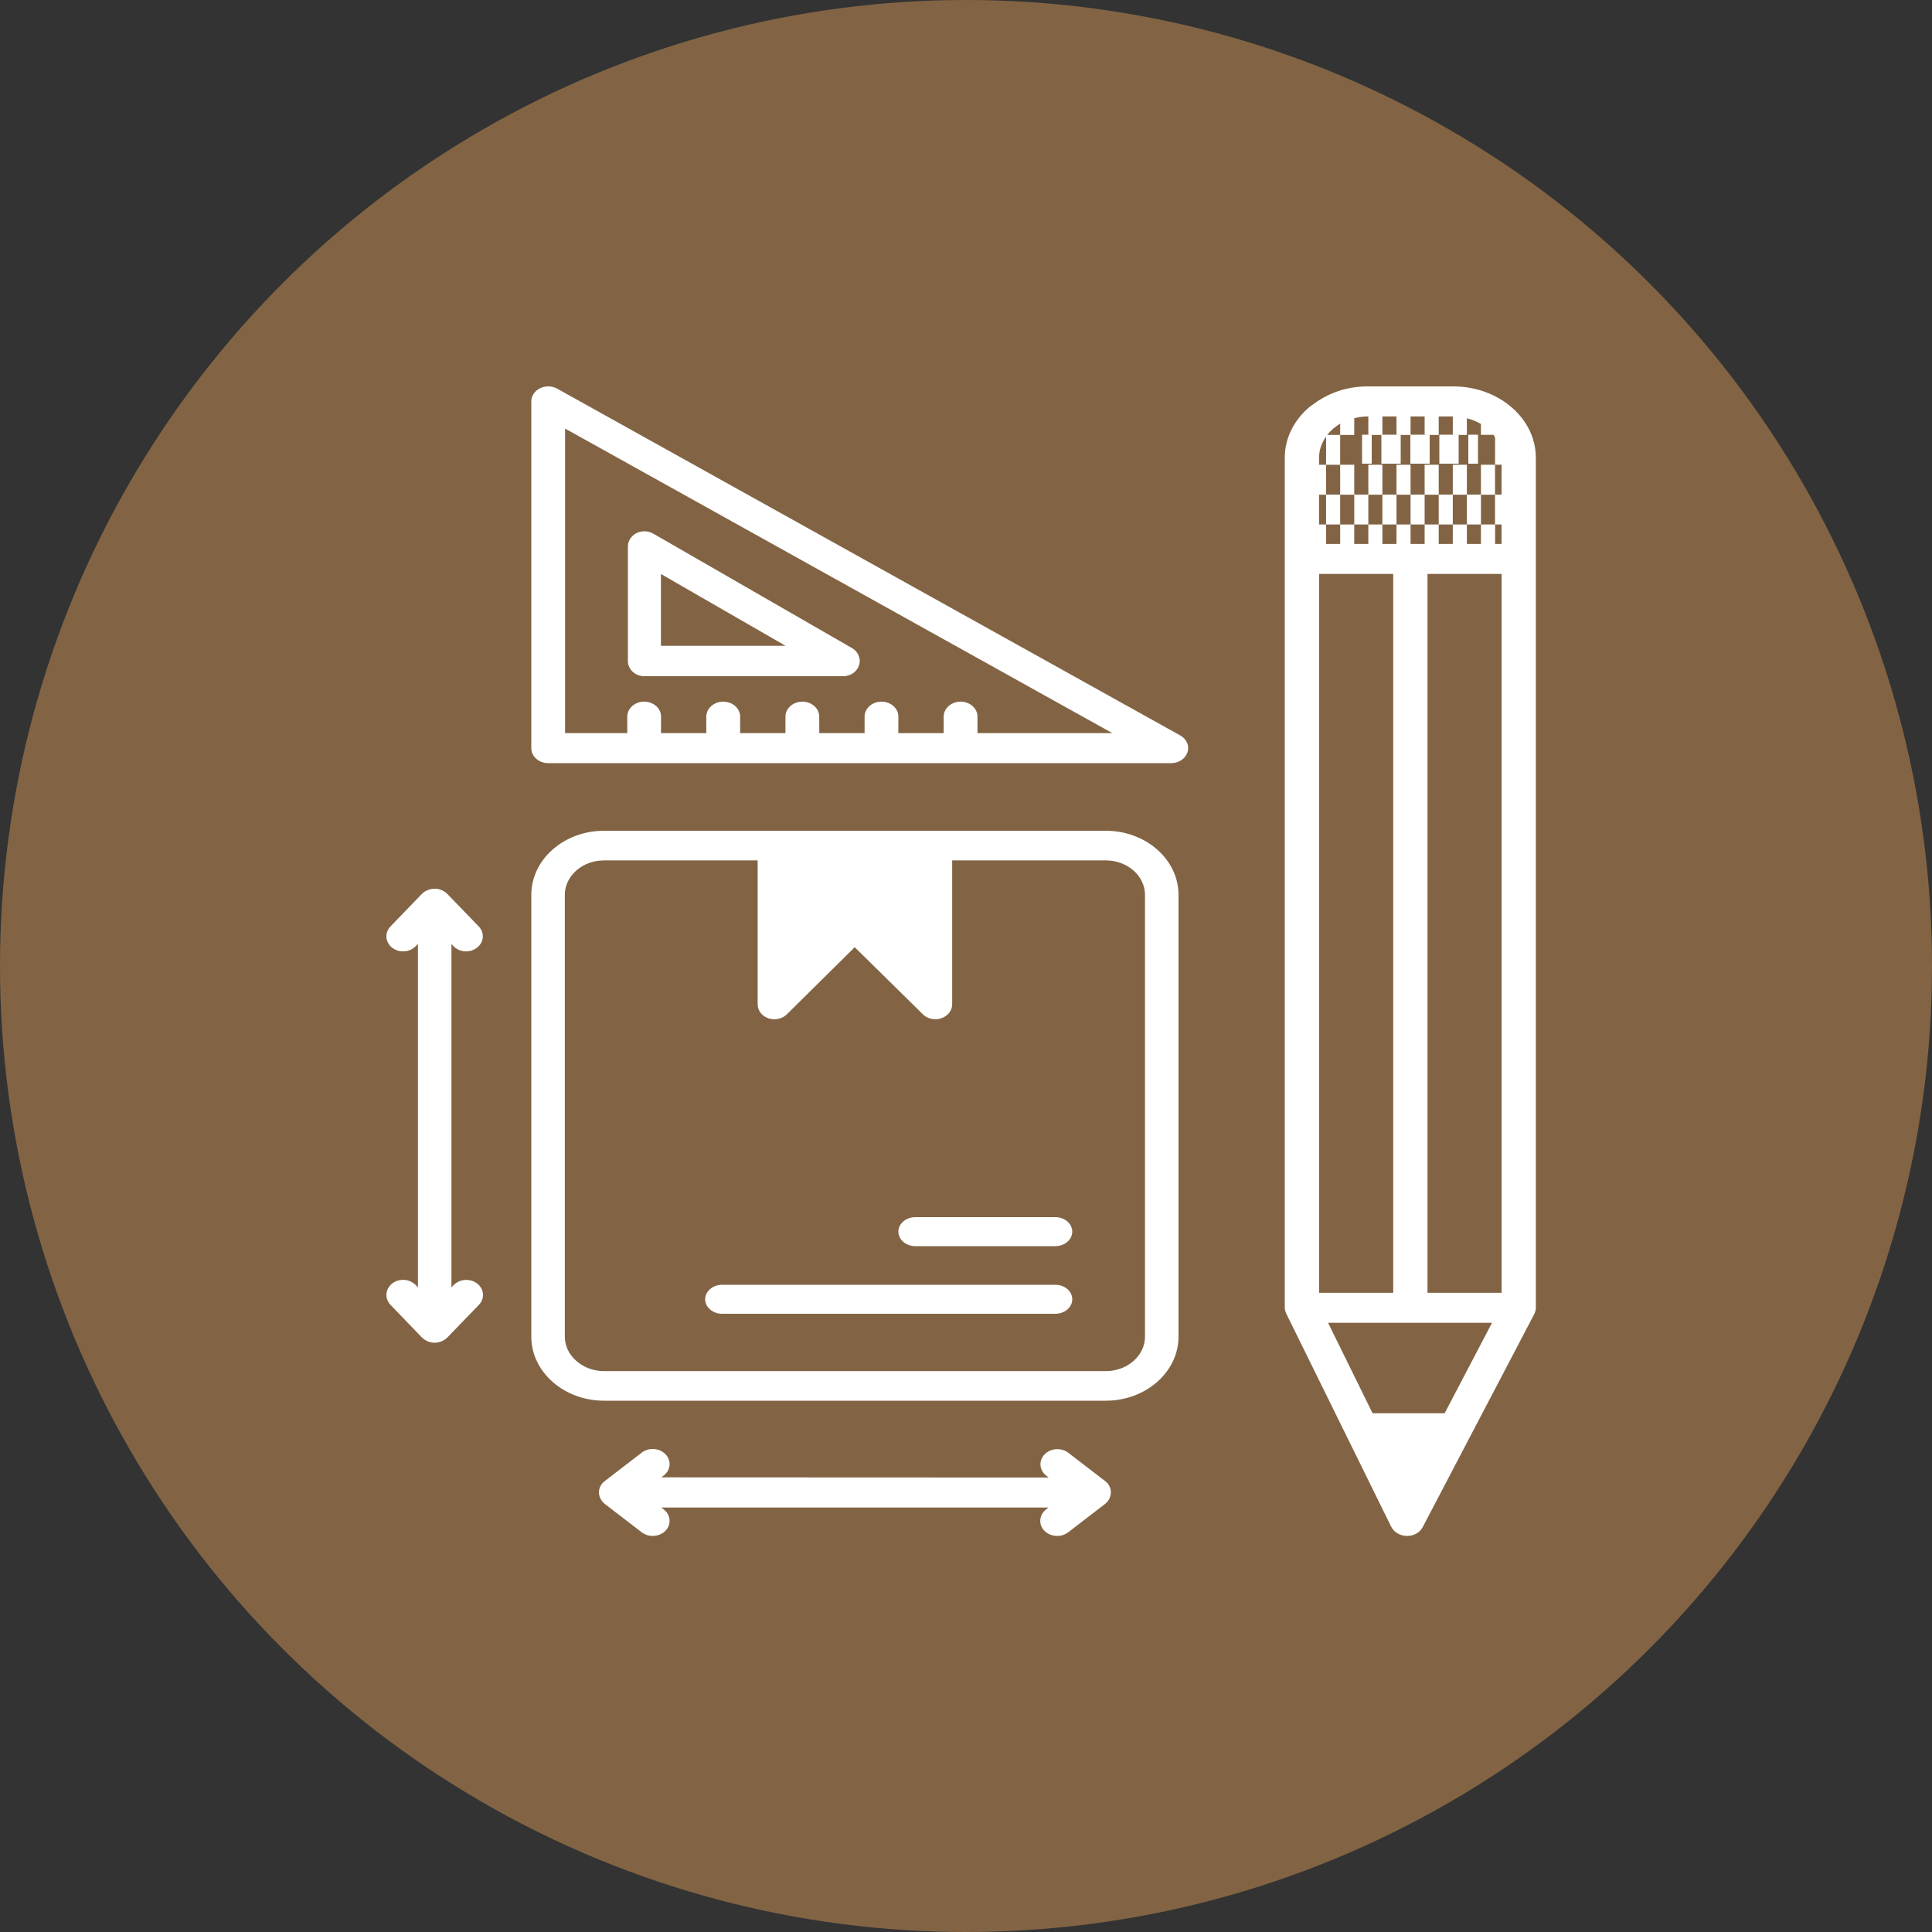
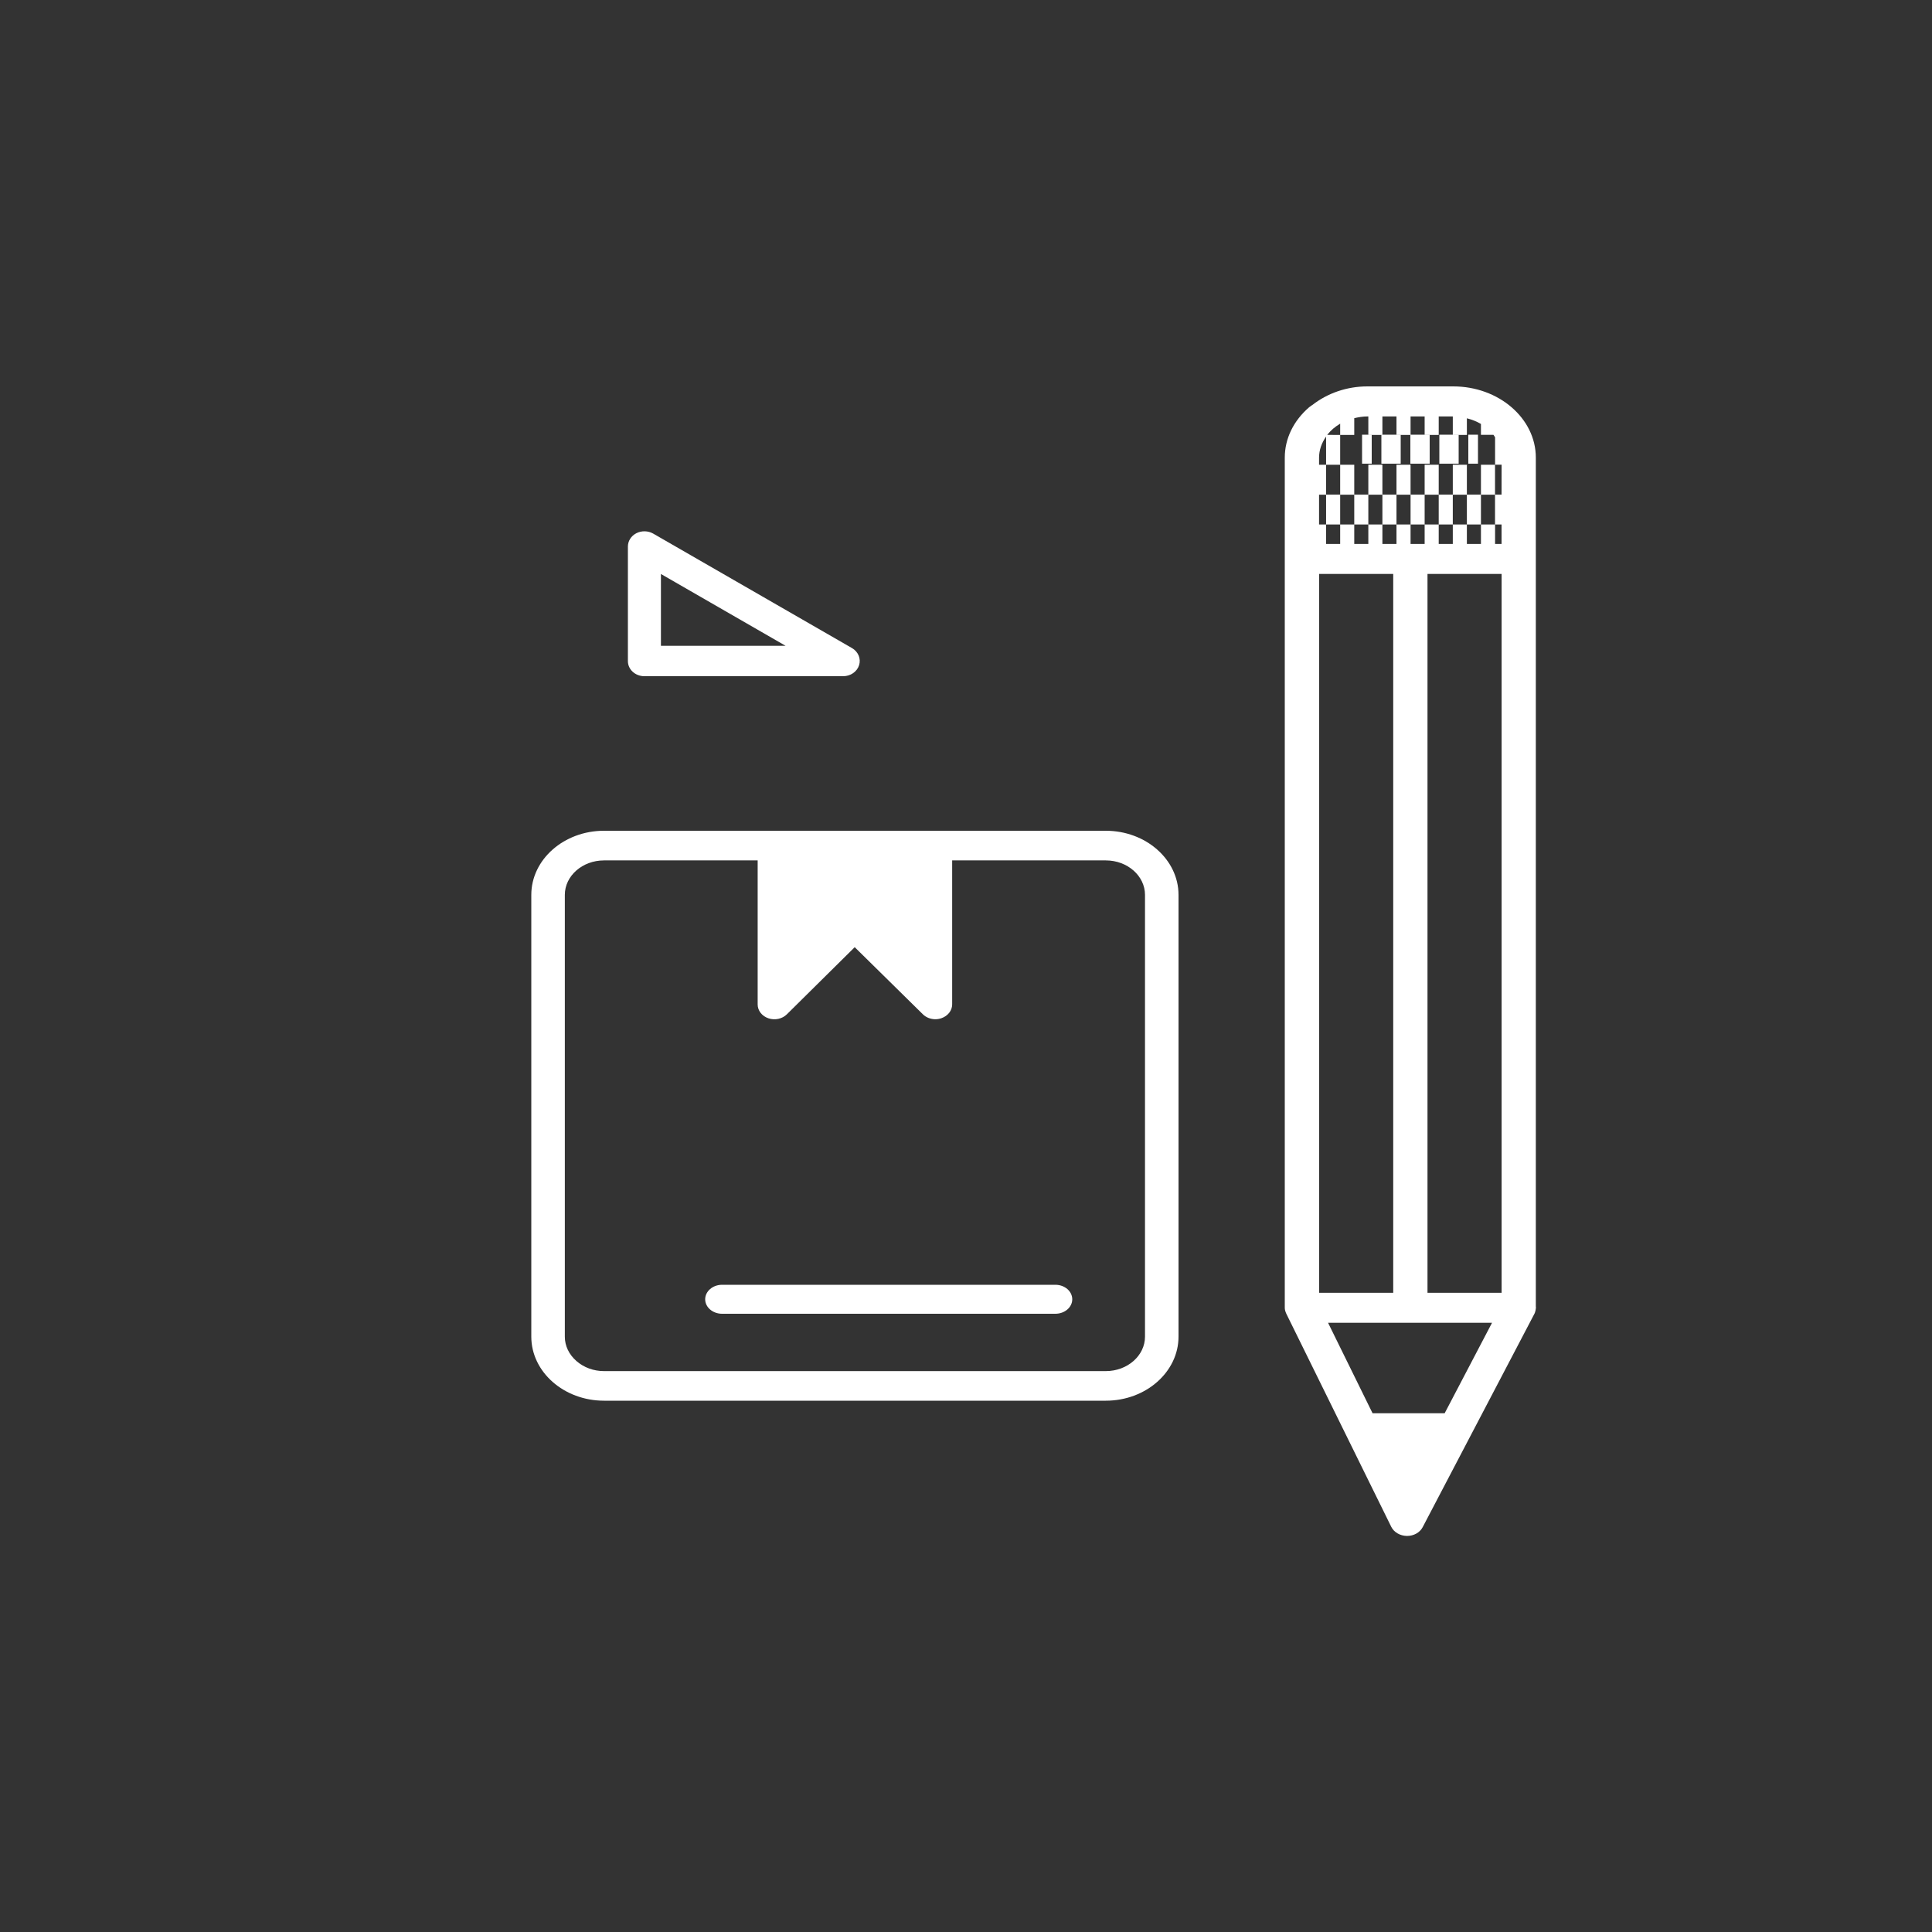
<svg xmlns="http://www.w3.org/2000/svg" width="200" height="200" viewBox="0 0 200 200" fill="none">
  <rect x="0" y="0" width="200" height="200" fill="#333333" stroke="none" />
-   <circle cx="100" cy="100" r="100" fill="#826444" />
-   <path d="M122.181 76.134L57.681 40.237C57.143 39.935 56.466 39.923 55.905 40.191C55.35 40.464 55 40.987 55 41.551V77.448C55 78.308 55.782 79 56.752 79H121.247C122.029 79 122.707 78.541 122.929 77.872C123.151 77.215 122.841 76.5 122.181 76.134ZM101.187 75.896V74.187C101.187 73.326 100.405 72.635 99.441 72.635C98.478 72.635 97.689 73.332 97.689 74.187V75.896H92.994L93 74.187C93 73.326 92.217 72.635 91.248 72.635C90.279 72.635 89.502 73.332 89.502 74.187V75.896H84.813L84.807 74.187C84.807 73.326 84.024 72.635 83.061 72.635C82.097 72.635 81.309 73.332 81.309 74.187V75.896H76.619V74.187C76.619 73.326 75.837 72.635 74.867 72.635C73.904 72.635 73.115 73.332 73.115 74.187V75.896H68.426L68.432 74.187C68.432 73.326 67.649 72.635 66.686 72.635C65.716 72.635 64.934 73.332 64.934 74.187V75.896H58.498V44.364L115.155 75.896H101.187Z" fill="white" />
  <path d="M66.704 70H87.287C88.047 70 88.722 69.535 88.933 68.858C89.145 68.186 88.842 67.462 88.201 67.091L67.619 55.238C67.093 54.937 66.424 54.92 65.88 55.196C65.337 55.473 65 56.003 65 56.574V68.428C64.994 69.299 65.76 70 66.704 70ZM68.419 59.419L81.329 66.856H68.419V59.419Z" fill="white" />
  <path d="M158.988 135.239V57.863V57.852V47.374C158.988 43.312 155.155 40 150.44 40H141.554C139.428 40 137.431 40.697 135.855 41.923H135.82V41.947C135.725 42.022 135.612 42.08 135.524 42.156C133.901 43.556 133 45.41 133 47.374V135.366V135.389C133 135.482 133.012 135.569 133.036 135.656C133.041 135.68 133.047 135.697 133.053 135.72C133.077 135.796 133.101 135.871 133.136 135.941C133.142 135.953 133.148 135.964 133.148 135.976L144.024 158.059C144.303 158.622 144.937 158.988 145.636 159H145.659C146.352 159 146.98 158.651 147.271 158.099L158.822 136.04C158.858 135.982 158.882 135.913 158.905 135.854C158.905 135.843 158.911 135.825 158.917 135.808C158.953 135.698 158.976 135.581 158.988 135.459V135.448C158.988 135.419 159 135.395 159 135.366C158.994 135.331 158.994 135.285 158.988 135.239ZM153.307 54.296V56.312H151.85V54.296H150.393V56.312H148.935V54.296H147.478V56.312H146.021V54.296H144.563V56.312H143.106V54.296H141.649V56.312H140.192V54.296H138.734V56.312H137.277V54.296H136.548V51.21H137.277V54.296H138.734V51.21H140.192V54.296H141.649V51.21H143.106V54.296H144.563V51.21H146.021V54.296H147.478V51.21H148.935V54.296H150.393V51.21H151.85V54.296H153.307V51.21H154.764V54.296H155.44V56.312H154.77V54.296H153.307ZM138.734 43.859V45.022H140.192V43.29C140.63 43.185 141.08 43.11 141.554 43.11H141.649V45.022H143.106V43.11H144.563V45.022H146.021V43.11H147.478V45.022H148.935V43.11H150.393V45.022H151.85V43.301C152.371 43.435 152.869 43.627 153.307 43.888V45.016H154.604C154.67 45.097 154.711 45.184 154.77 45.272V48.107H155.446L155.44 51.199H154.764V48.113H153.307V51.199H151.85V48.113H150.393V51.199H148.935V48.113H147.478V51.199H146.021V48.113H144.563V51.199H143.106V48.113H141.649V51.199H140.192V48.113H138.734V51.199H137.277V48.113H136.548V47.381C136.548 46.602 136.809 45.853 137.277 45.196V48.113H138.734V45.022L137.39 45.021C137.567 44.795 137.775 44.574 138.006 44.376C138.237 44.179 138.48 44.01 138.734 43.859ZM136.554 133.828V59.416H144.226V133.828H136.554ZM149.551 146.298H142.087L137.478 136.931H154.456L149.551 146.298ZM147.774 133.828V59.416H155.446V133.828H147.774Z" fill="white" />
  <path d="M114.467 86H62.527C58.378 86 55 88.978 55 92.638V138.368C55 142.023 58.378 145 62.527 145H114.473C118.622 145 122 142.023 122 138.368V92.638C122 88.978 118.622 86 114.467 86ZM114.473 141.936H62.527C61.449 141.936 60.435 141.563 59.664 140.886C58.894 140.209 58.471 139.314 58.471 138.374V92.637C58.471 90.67 60.29 89.069 62.527 89.069H78.433V103.979C78.433 104.616 78.873 105.184 79.545 105.413C80.217 105.643 80.982 105.476 81.457 105L88.48 98.052L95.537 105C95.873 105.333 96.349 105.511 96.829 105.511C97.038 105.511 97.247 105.476 97.449 105.407C98.121 105.178 98.568 104.61 98.568 103.973V89.069H114.474C116.71 89.069 118.53 90.67 118.53 92.638V138.368C118.53 140.336 116.71 141.936 114.473 141.936Z" fill="white" />
-   <path d="M109.243 126H94.751C93.785 126 93 126.673 93 127.497C93 128.327 93.785 129 94.751 129H109.243C110.215 129 111 128.327 111 127.497C111 126.673 110.215 126 109.243 126Z" fill="white" />
  <path d="M109.252 133H74.748C73.787 133 73 133.673 73 134.503C73 135.327 73.781 136 74.748 136H109.252C110.219 136 111 135.327 111 134.503C111 133.673 110.219 133 109.252 133Z" fill="white" />
-   <path d="M114.989 154.344C114.989 154.309 114.977 154.274 114.977 154.245C114.965 154.21 114.959 154.169 114.954 154.134C114.948 154.104 114.942 154.081 114.93 154.052C114.919 154.022 114.901 153.987 114.895 153.958C114.878 153.923 114.86 153.888 114.848 153.853C114.837 153.824 114.825 153.806 114.813 153.777C114.796 153.748 114.778 153.718 114.755 153.689C114.732 153.654 114.708 153.619 114.685 153.59C114.662 153.566 114.644 153.543 114.621 153.519C114.609 153.508 114.603 153.496 114.597 153.49C114.586 153.473 114.562 153.461 114.551 153.455C114.521 153.42 114.486 153.397 114.457 153.367C114.44 153.356 114.428 153.338 114.416 153.332L110.597 150.396C109.867 149.835 108.763 149.905 108.133 150.56C107.502 151.215 107.584 152.198 108.314 152.765L108.559 152.952L68.459 152.935L68.704 152.747C69.44 152.186 69.521 151.197 68.891 150.542C68.26 149.887 67.156 149.817 66.427 150.379L62.613 153.315C62.596 153.326 62.584 153.344 62.566 153.35C62.531 153.379 62.502 153.408 62.473 153.438C62.461 153.449 62.444 153.461 62.426 153.473C62.415 153.484 62.409 153.496 62.397 153.502C62.374 153.525 62.35 153.549 62.333 153.578C62.304 153.613 62.286 153.642 62.263 153.677C62.245 153.707 62.222 153.736 62.204 153.765C62.187 153.789 62.175 153.818 62.163 153.841C62.146 153.876 62.129 153.911 62.117 153.946C62.099 153.982 62.088 154.011 62.076 154.04C62.064 154.069 62.058 154.099 62.053 154.122C62.041 154.157 62.035 154.198 62.029 154.233C62.023 154.268 62.012 154.303 62.012 154.332C62.012 154.362 62.012 154.391 62.006 154.426C62.006 154.449 62 154.461 62 154.485C62 154.502 62.006 154.52 62.006 154.543C62.006 154.572 62.006 154.602 62.012 154.637C62.012 154.672 62.023 154.707 62.029 154.742C62.035 154.777 62.041 154.818 62.053 154.853C62.058 154.882 62.064 154.912 62.076 154.935C62.088 154.97 62.105 154.999 62.117 155.029C62.129 155.064 62.146 155.099 62.163 155.134C62.175 155.163 62.193 155.186 62.204 155.216C62.228 155.257 62.245 155.28 62.269 155.315C62.292 155.35 62.315 155.379 62.344 155.415C62.368 155.438 62.385 155.461 62.403 155.485C62.415 155.496 62.42 155.508 62.432 155.52C62.444 155.532 62.461 155.543 62.473 155.555C62.502 155.59 62.531 155.613 62.566 155.649C62.584 155.66 62.596 155.684 62.613 155.689L66.427 158.62C66.759 158.871 67.162 159 67.565 159C68.056 159 68.546 158.813 68.891 158.462C69.522 157.807 69.44 156.818 68.704 156.251L68.459 156.058H108.541L108.296 156.251C107.566 156.812 107.484 157.801 108.109 158.462C108.46 158.813 108.95 159 109.441 159C109.849 159 110.252 158.877 110.585 158.62L114.404 155.678C114.422 155.666 114.434 155.649 114.445 155.643C114.48 155.613 114.515 155.584 114.545 155.549C114.556 155.537 114.574 155.526 114.585 155.514C114.597 155.502 114.603 155.491 114.609 155.479C114.632 155.456 114.655 155.432 114.673 155.403C114.702 155.374 114.72 155.333 114.743 155.303C114.766 155.274 114.784 155.245 114.801 155.216C114.819 155.186 114.831 155.163 114.842 155.134C114.86 155.099 114.877 155.064 114.889 155.029C114.901 154.999 114.918 154.964 114.924 154.935C114.936 154.906 114.942 154.882 114.947 154.853C114.959 154.818 114.965 154.783 114.971 154.742C114.977 154.707 114.982 154.672 114.988 154.637C114.988 154.607 114.994 154.578 114.994 154.543C114.994 154.52 115 154.508 115 154.49C115 154.467 114.994 154.455 114.994 154.432C114.994 154.414 114.994 154.379 114.989 154.344Z" fill="white" />
-   <path d="M46.965 133.032L46.734 133.271V97.717L46.948 97.95C47.289 98.305 47.774 98.486 48.253 98.486C48.657 98.486 49.062 98.358 49.385 98.101C50.107 97.537 50.182 96.553 49.558 95.906L46.29 92.524C46.278 92.512 46.261 92.501 46.243 92.489C46.215 92.46 46.186 92.437 46.157 92.407C46.145 92.396 46.128 92.378 46.117 92.373C46.105 92.361 46.088 92.355 46.076 92.344C46.047 92.32 46.018 92.303 45.989 92.285C45.955 92.262 45.92 92.245 45.886 92.227C45.851 92.21 45.816 92.192 45.787 92.175C45.758 92.163 45.73 92.145 45.701 92.14C45.666 92.128 45.631 92.111 45.591 92.099C45.551 92.087 45.516 92.07 45.475 92.064C45.447 92.052 45.423 92.047 45.389 92.041C45.354 92.029 45.308 92.023 45.273 92.017C45.233 92.012 45.193 92.006 45.158 92.006H45.054C45.031 92.006 45.014 92 44.996 92C44.979 92 44.962 92.006 44.938 92.006C44.904 92.006 44.863 92.006 44.829 92.012C44.794 92.012 44.754 92.023 44.713 92.023C44.673 92.029 44.632 92.035 44.598 92.047C44.563 92.052 44.534 92.058 44.5 92.07C44.465 92.082 44.43 92.093 44.39 92.105C44.355 92.116 44.315 92.134 44.274 92.145C44.245 92.157 44.217 92.175 44.182 92.186C44.153 92.192 44.118 92.21 44.09 92.227C44.055 92.25 44.02 92.262 43.991 92.285C43.963 92.303 43.934 92.326 43.905 92.344C43.888 92.355 43.876 92.361 43.859 92.373C43.847 92.384 43.836 92.402 43.818 92.407C43.789 92.437 43.76 92.46 43.726 92.489C43.714 92.501 43.697 92.512 43.685 92.524L40.423 95.906C39.799 96.559 39.874 97.537 40.59 98.101C40.919 98.358 41.324 98.486 41.728 98.486C42.213 98.486 42.692 98.305 43.033 97.95L43.264 97.711V133.265L43.033 133.027C42.403 132.375 41.312 132.311 40.596 132.869C39.88 133.44 39.799 134.424 40.423 135.076L43.685 138.464C43.697 138.476 43.714 138.488 43.726 138.493C43.755 138.523 43.784 138.552 43.818 138.575C43.836 138.587 43.841 138.604 43.859 138.616C43.882 138.633 43.905 138.645 43.922 138.657C43.945 138.68 43.968 138.691 43.997 138.709C44.02 138.721 44.049 138.744 44.072 138.75C44.118 138.779 44.17 138.802 44.222 138.825C44.251 138.837 44.28 138.854 44.303 138.866C44.321 138.872 44.338 138.878 44.355 138.884C44.425 138.907 44.488 138.924 44.552 138.942C44.557 138.942 44.563 138.948 44.575 138.948C44.598 138.953 44.615 138.959 44.638 138.965C44.65 138.965 44.656 138.965 44.667 138.971C44.771 138.988 44.881 139 44.99 139C45.1 139 45.21 138.988 45.314 138.971C45.325 138.971 45.337 138.971 45.343 138.965C45.366 138.965 45.383 138.953 45.406 138.948C45.412 138.948 45.418 138.942 45.429 138.942C45.499 138.924 45.562 138.907 45.626 138.884C45.643 138.878 45.66 138.872 45.683 138.866C45.712 138.854 45.735 138.837 45.764 138.825C45.816 138.802 45.862 138.779 45.914 138.75C45.938 138.738 45.966 138.721 45.989 138.709C46.018 138.691 46.041 138.674 46.065 138.657C46.088 138.645 46.105 138.627 46.128 138.616C46.14 138.604 46.151 138.587 46.169 138.575C46.197 138.552 46.232 138.523 46.261 138.493C46.272 138.482 46.29 138.47 46.301 138.464L49.575 135.076C50.205 134.424 50.124 133.446 49.402 132.875C48.68 132.316 47.589 132.386 46.965 133.032Z" fill="white" />
  <path d="M141 45H142V48H141V45Z" fill="white" />
  <path d="M143 45H145V48H143V45Z" fill="white" />
  <path d="M146 45H148V48H146V45Z" fill="white" />
  <path d="M149 45H151V48H149V45Z" fill="white" />
  <path d="M152 45H153V48H152V45Z" fill="white" />
</svg>